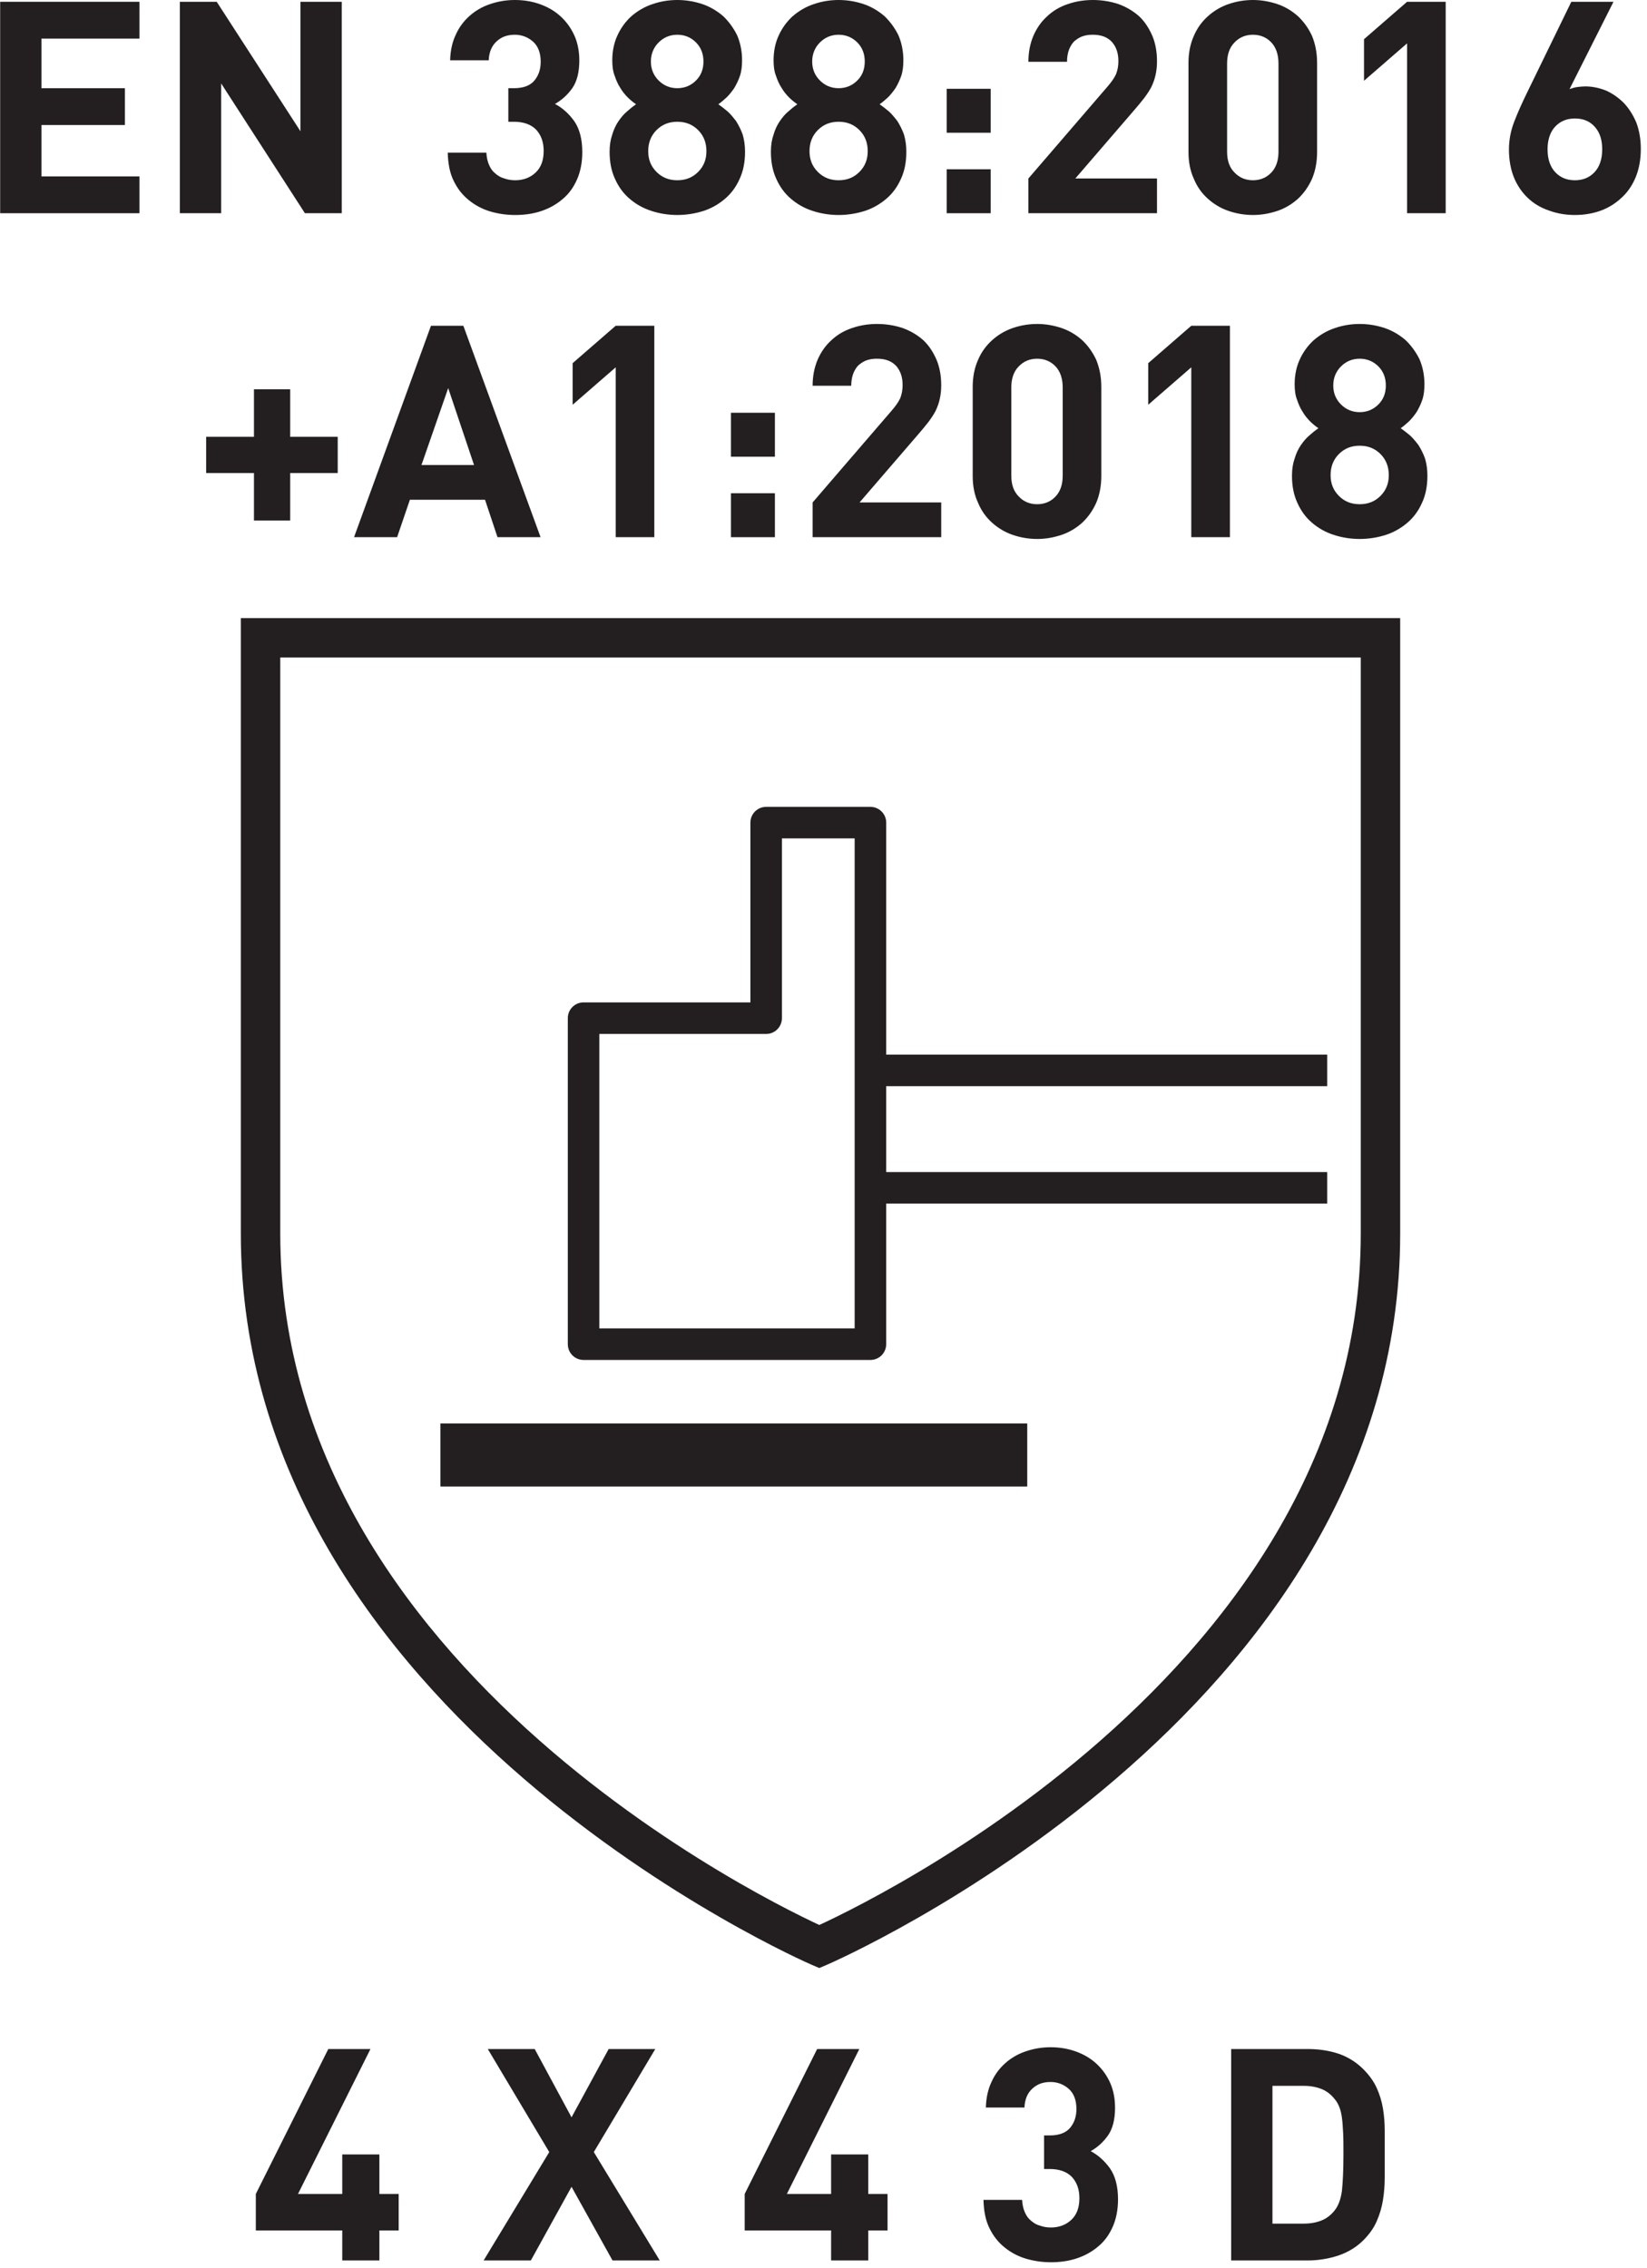
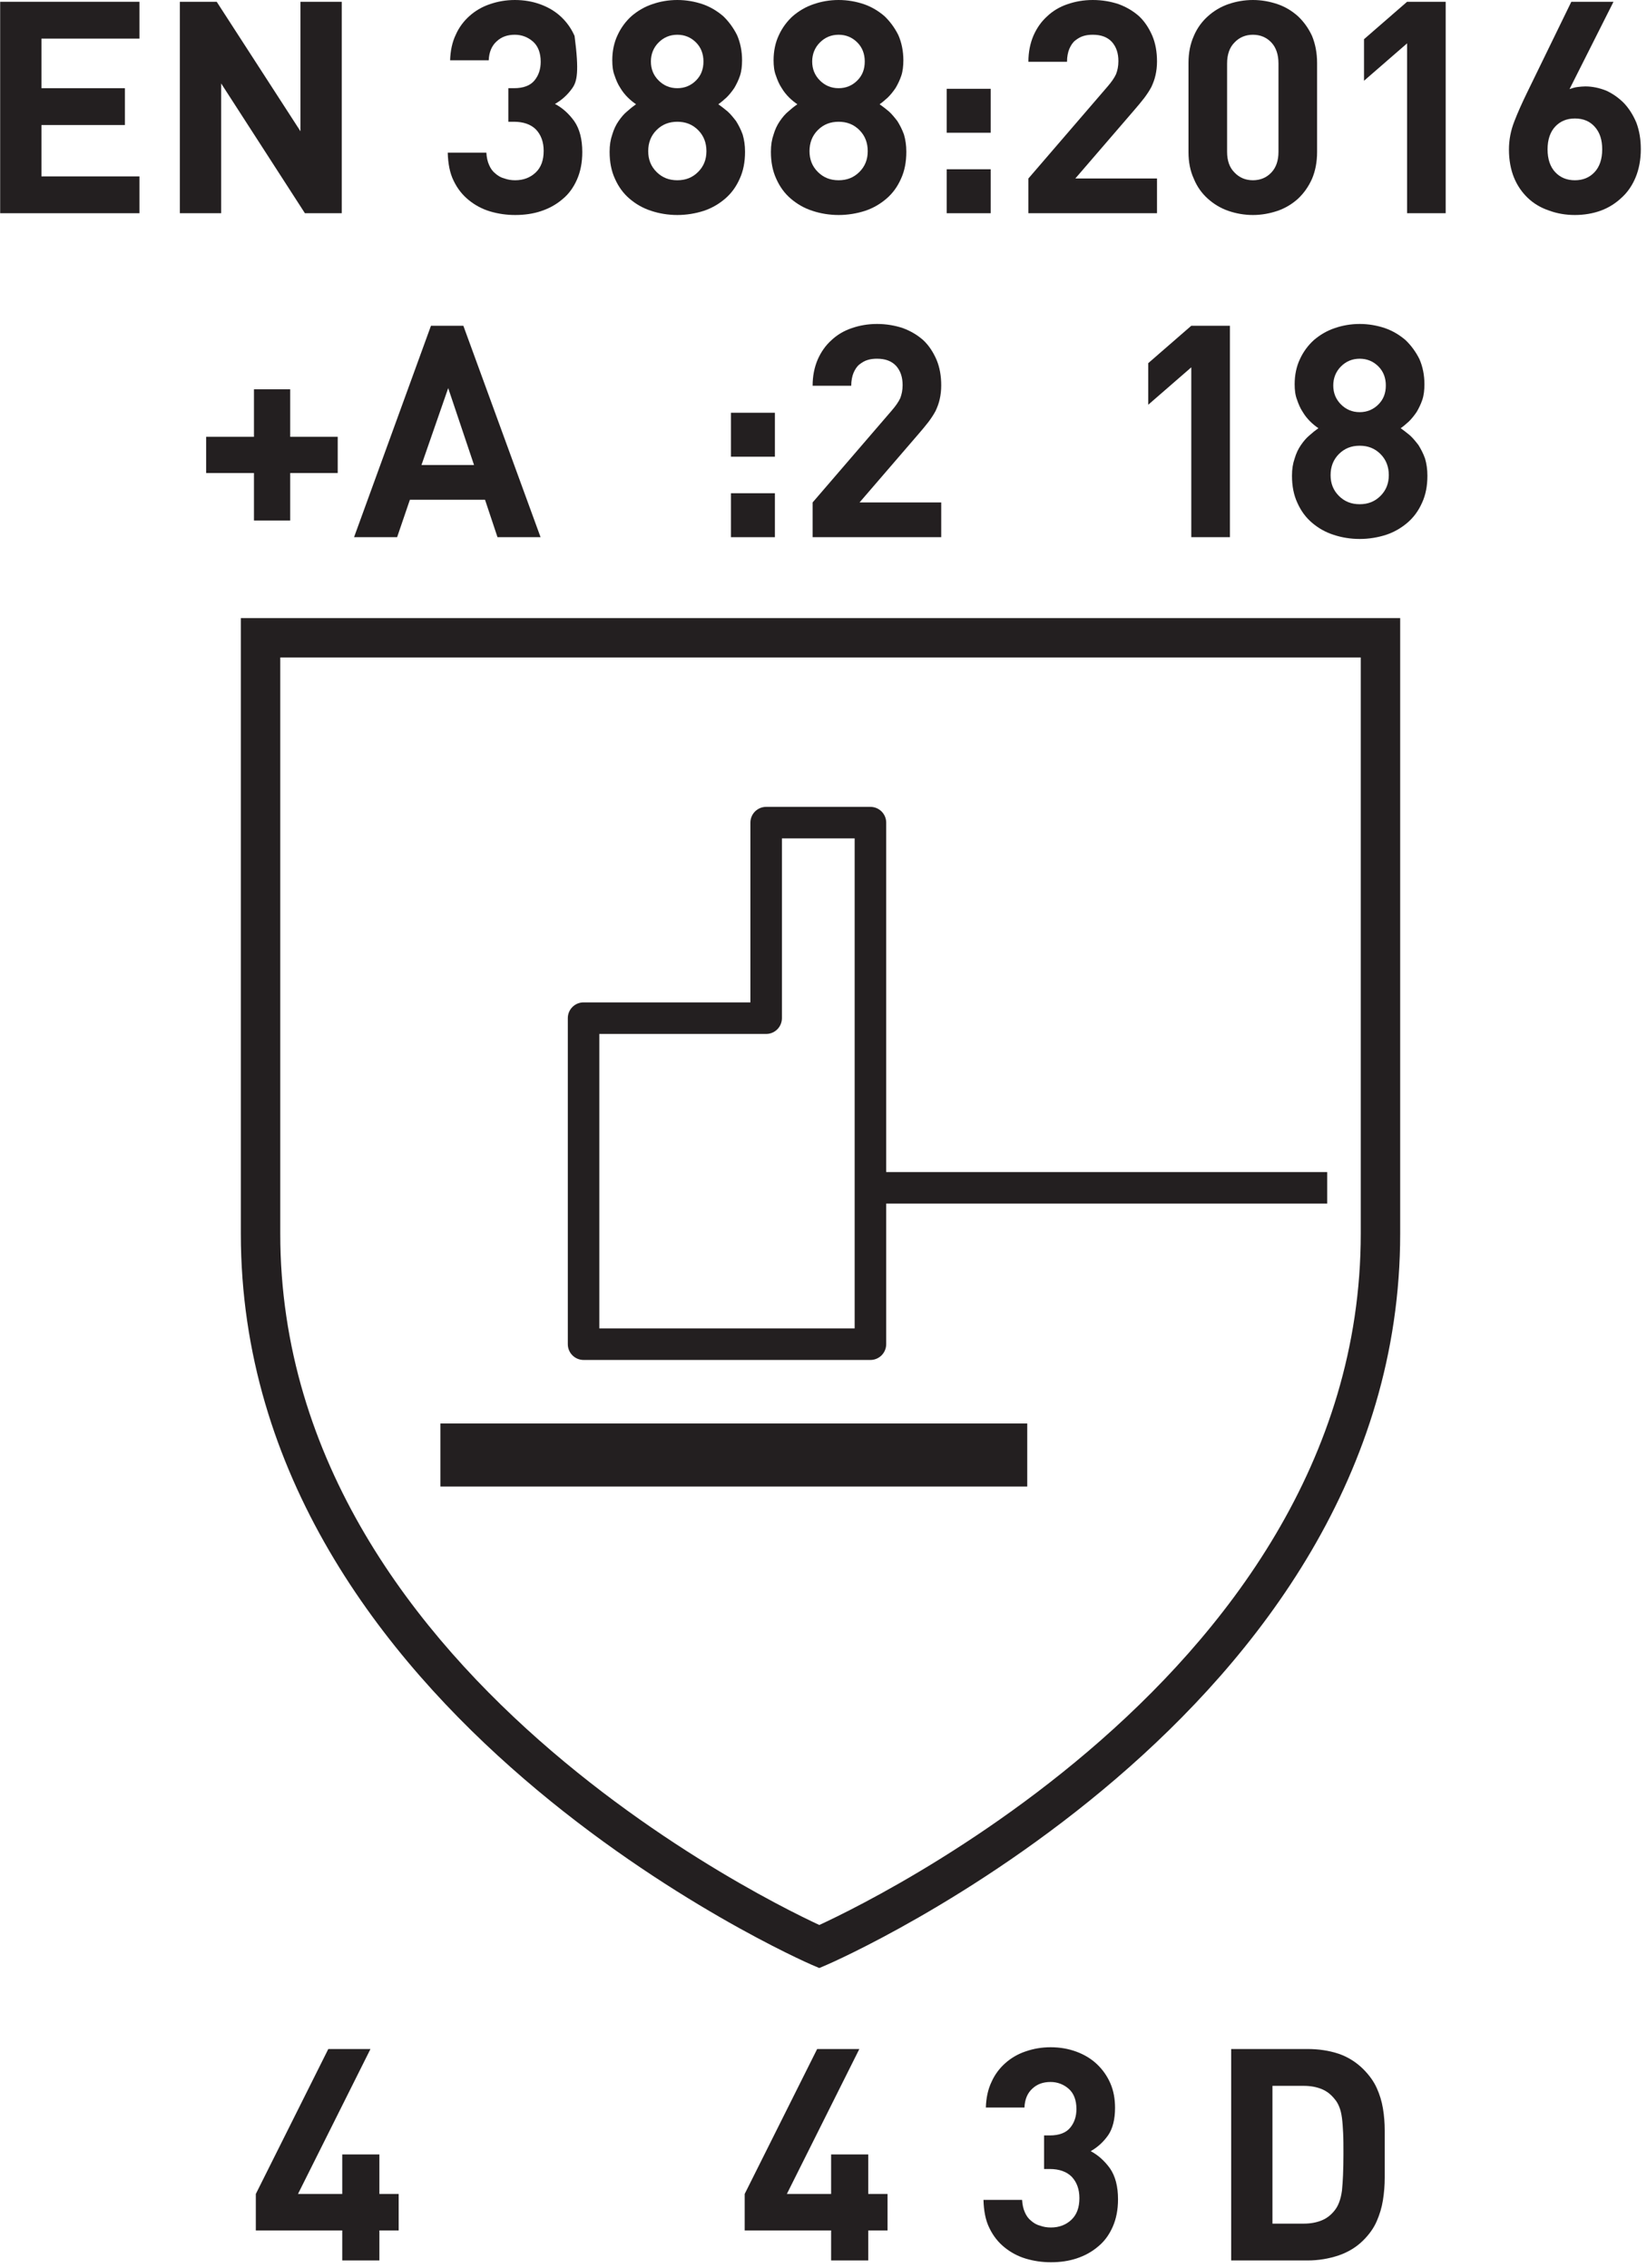
<svg xmlns="http://www.w3.org/2000/svg" width="100%" height="100%" viewBox="0 0 61 84" version="1.1" xml:space="preserve" style="fill-rule:evenodd;clip-rule:evenodd;stroke-linejoin:round;stroke-miterlimit:2;">
  <g transform="matrix(1,0,0,1,-1167.73,-84.959)">
    <g transform="matrix(1,0,0,1,1130.88,68.276)">
      <g transform="matrix(11,0,0,11,45.984,100.413)">
        <path d="M0.447,-0.101L0.447,-0L0.322,-0L0.322,-0.101L0.031,-0.101L0.031,-0.224L0.275,-0.712L0.417,-0.712L0.173,-0.224L0.322,-0.224L0.322,-0.357L0.447,-0.357L0.447,-0.224L0.512,-0.224L0.512,-0.101L0.447,-0.101Z" style="fill:rgb(35,31,32);fill-rule:nonzero;" />
      </g>
      <g transform="matrix(11,0,0,11,54.707,100.413)">
-         <path d="M0.439,-0L0.301,-0.248L0.164,-0L0.005,-0L0.226,-0.365L0.019,-0.712L0.177,-0.712L0.301,-0.482L0.426,-0.712L0.583,-0.712L0.376,-0.365L0.598,-0L0.439,-0Z" style="fill:rgb(35,31,32);fill-rule:nonzero;" />
-       </g>
+         </g>
      <g transform="matrix(11,0,0,11,64.09,100.413)">
        <path d="M0.447,-0.101L0.447,-0L0.322,-0L0.322,-0.101L0.031,-0.101L0.031,-0.224L0.275,-0.712L0.417,-0.712L0.173,-0.224L0.322,-0.224L0.322,-0.357L0.447,-0.357L0.447,-0.224L0.512,-0.224L0.512,-0.101L0.447,-0.101Z" style="fill:rgb(35,31,32);fill-rule:nonzero;" />
      </g>
      <g transform="matrix(11,0,0,11,72.813,100.413)">
        <path d="M0.495,-0.206C0.495,-0.171 0.489,-0.14 0.477,-0.113C0.465,-0.086 0.449,-0.064 0.428,-0.047C0.407,-0.029 0.383,-0.016 0.356,-0.007C0.329,0.002 0.3,0.006 0.269,0.006C0.24,0.006 0.212,0.002 0.185,-0.006C0.158,-0.014 0.134,-0.027 0.113,-0.044C0.092,-0.061 0.075,-0.082 0.062,-0.109C0.049,-0.135 0.043,-0.167 0.042,-0.204L0.172,-0.204C0.173,-0.188 0.176,-0.174 0.181,-0.163C0.186,-0.151 0.193,-0.141 0.202,-0.134C0.211,-0.126 0.221,-0.12 0.233,-0.117C0.244,-0.113 0.256,-0.111 0.269,-0.111C0.297,-0.111 0.32,-0.12 0.338,-0.137C0.356,-0.154 0.365,-0.178 0.365,-0.21C0.365,-0.24 0.356,-0.264 0.339,-0.282C0.322,-0.299 0.297,-0.308 0.265,-0.308L0.246,-0.308L0.246,-0.421L0.265,-0.421C0.297,-0.421 0.32,-0.43 0.334,-0.447C0.348,-0.464 0.355,-0.485 0.355,-0.51C0.355,-0.54 0.346,-0.563 0.329,-0.578C0.312,-0.593 0.291,-0.601 0.268,-0.601C0.243,-0.601 0.223,-0.594 0.207,-0.579C0.19,-0.564 0.181,-0.542 0.18,-0.515L0.05,-0.515C0.051,-0.547 0.057,-0.576 0.069,-0.601C0.08,-0.626 0.096,-0.647 0.115,-0.664C0.134,-0.681 0.157,-0.695 0.184,-0.704C0.21,-0.713 0.238,-0.718 0.268,-0.718C0.299,-0.718 0.328,-0.713 0.355,-0.703C0.382,-0.693 0.405,-0.679 0.424,-0.661C0.443,-0.643 0.458,-0.622 0.469,-0.597C0.48,-0.572 0.485,-0.544 0.485,-0.514C0.485,-0.475 0.477,-0.444 0.462,-0.422C0.446,-0.399 0.426,-0.381 0.403,-0.368C0.428,-0.355 0.45,-0.335 0.468,-0.31C0.486,-0.284 0.495,-0.249 0.495,-0.206Z" style="fill:rgb(35,31,32);fill-rule:nonzero;" />
      </g>
      <g transform="matrix(11,0,0,11,81.536,100.413)">
        <path d="M0.6,-0.279C0.6,-0.253 0.598,-0.228 0.594,-0.203C0.59,-0.178 0.583,-0.155 0.573,-0.132C0.563,-0.109 0.548,-0.088 0.528,-0.068C0.505,-0.045 0.477,-0.028 0.445,-0.017C0.412,-0.006 0.377,-0 0.34,-0L0.083,-0L0.083,-0.712L0.34,-0.712C0.377,-0.712 0.412,-0.707 0.445,-0.696C0.477,-0.685 0.505,-0.667 0.528,-0.644C0.548,-0.624 0.563,-0.603 0.573,-0.581C0.583,-0.559 0.59,-0.536 0.594,-0.512C0.598,-0.488 0.6,-0.463 0.6,-0.437L0.6,-0.279ZM0.461,-0.359C0.461,-0.386 0.461,-0.409 0.46,-0.429C0.459,-0.448 0.458,-0.465 0.456,-0.48C0.454,-0.495 0.451,-0.507 0.447,-0.517C0.443,-0.527 0.438,-0.536 0.431,-0.544C0.419,-0.559 0.405,-0.57 0.388,-0.577C0.371,-0.584 0.351,-0.588 0.327,-0.588L0.222,-0.588L0.222,-0.124L0.327,-0.124C0.351,-0.124 0.371,-0.128 0.388,-0.135C0.405,-0.142 0.419,-0.153 0.431,-0.168C0.444,-0.184 0.452,-0.206 0.456,-0.235C0.459,-0.264 0.461,-0.305 0.461,-0.359Z" style="fill:rgb(35,31,32);fill-rule:nonzero;" />
      </g>
    </g>
    <g transform="matrix(1,0,0,1,1137.27,76.497)">
      <g transform="matrix(11,0,0,11,29.553,16.36)">
        <path d="M0.083,-0L0.083,-0.712L0.552,-0.712L0.552,-0.588L0.222,-0.588L0.222,-0.421L0.503,-0.421L0.503,-0.297L0.222,-0.297L0.222,-0.124L0.552,-0.124L0.552,-0L0.083,-0Z" style="fill:rgb(35,31,32);fill-rule:nonzero;" />
      </g>
      <g transform="matrix(11,0,0,11,36.209,16.36)">
        <path d="M0.504,-0L0.222,-0.437L0.222,-0L0.083,-0L0.083,-0.712L0.207,-0.712L0.489,-0.276L0.489,-0.712L0.628,-0.712L0.628,-0L0.504,-0Z" style="fill:rgb(35,31,32);fill-rule:nonzero;" />
      </g>
      <g transform="matrix(11,0,0,11,46.581,16.36)">
-         <path d="M0.495,-0.206C0.495,-0.171 0.489,-0.14 0.477,-0.113C0.465,-0.086 0.449,-0.064 0.428,-0.047C0.407,-0.029 0.383,-0.016 0.356,-0.007C0.329,0.002 0.3,0.006 0.269,0.006C0.24,0.006 0.212,0.002 0.185,-0.006C0.158,-0.014 0.134,-0.027 0.113,-0.044C0.092,-0.061 0.075,-0.082 0.062,-0.109C0.049,-0.135 0.043,-0.167 0.042,-0.204L0.172,-0.204C0.173,-0.188 0.176,-0.174 0.181,-0.163C0.186,-0.151 0.193,-0.141 0.202,-0.134C0.211,-0.126 0.221,-0.12 0.233,-0.117C0.244,-0.113 0.256,-0.111 0.269,-0.111C0.297,-0.111 0.32,-0.12 0.338,-0.137C0.356,-0.154 0.365,-0.178 0.365,-0.21C0.365,-0.24 0.356,-0.264 0.339,-0.282C0.322,-0.299 0.297,-0.308 0.265,-0.308L0.246,-0.308L0.246,-0.421L0.265,-0.421C0.297,-0.421 0.32,-0.43 0.334,-0.447C0.348,-0.464 0.355,-0.485 0.355,-0.51C0.355,-0.54 0.346,-0.563 0.329,-0.578C0.312,-0.593 0.291,-0.601 0.268,-0.601C0.243,-0.601 0.223,-0.594 0.207,-0.579C0.19,-0.564 0.181,-0.542 0.18,-0.515L0.05,-0.515C0.051,-0.547 0.057,-0.576 0.069,-0.601C0.08,-0.626 0.096,-0.647 0.115,-0.664C0.134,-0.681 0.157,-0.695 0.184,-0.704C0.21,-0.713 0.238,-0.718 0.268,-0.718C0.299,-0.718 0.328,-0.713 0.355,-0.703C0.382,-0.693 0.405,-0.679 0.424,-0.661C0.443,-0.643 0.458,-0.622 0.469,-0.597C0.48,-0.572 0.485,-0.544 0.485,-0.514C0.485,-0.475 0.477,-0.444 0.462,-0.422C0.446,-0.399 0.426,-0.381 0.403,-0.368C0.428,-0.355 0.45,-0.335 0.468,-0.31C0.486,-0.284 0.495,-0.249 0.495,-0.206Z" style="fill:rgb(35,31,32);fill-rule:nonzero;" />
+         <path d="M0.495,-0.206C0.495,-0.171 0.489,-0.14 0.477,-0.113C0.465,-0.086 0.449,-0.064 0.428,-0.047C0.407,-0.029 0.383,-0.016 0.356,-0.007C0.329,0.002 0.3,0.006 0.269,0.006C0.24,0.006 0.212,0.002 0.185,-0.006C0.158,-0.014 0.134,-0.027 0.113,-0.044C0.092,-0.061 0.075,-0.082 0.062,-0.109C0.049,-0.135 0.043,-0.167 0.042,-0.204L0.172,-0.204C0.173,-0.188 0.176,-0.174 0.181,-0.163C0.186,-0.151 0.193,-0.141 0.202,-0.134C0.211,-0.126 0.221,-0.12 0.233,-0.117C0.244,-0.113 0.256,-0.111 0.269,-0.111C0.297,-0.111 0.32,-0.12 0.338,-0.137C0.356,-0.154 0.365,-0.178 0.365,-0.21C0.365,-0.24 0.356,-0.264 0.339,-0.282C0.322,-0.299 0.297,-0.308 0.265,-0.308L0.246,-0.308L0.246,-0.421L0.265,-0.421C0.297,-0.421 0.32,-0.43 0.334,-0.447C0.348,-0.464 0.355,-0.485 0.355,-0.51C0.355,-0.54 0.346,-0.563 0.329,-0.578C0.312,-0.593 0.291,-0.601 0.268,-0.601C0.243,-0.601 0.223,-0.594 0.207,-0.579C0.19,-0.564 0.181,-0.542 0.18,-0.515L0.05,-0.515C0.051,-0.547 0.057,-0.576 0.069,-0.601C0.08,-0.626 0.096,-0.647 0.115,-0.664C0.134,-0.681 0.157,-0.695 0.184,-0.704C0.21,-0.713 0.238,-0.718 0.268,-0.718C0.299,-0.718 0.328,-0.713 0.355,-0.703C0.382,-0.693 0.405,-0.679 0.424,-0.661C0.443,-0.643 0.458,-0.622 0.469,-0.597C0.485,-0.475 0.477,-0.444 0.462,-0.422C0.446,-0.399 0.426,-0.381 0.403,-0.368C0.428,-0.355 0.45,-0.335 0.468,-0.31C0.486,-0.284 0.495,-0.249 0.495,-0.206Z" style="fill:rgb(35,31,32);fill-rule:nonzero;" />
      </g>
      <g transform="matrix(11,0,0,11,52.554,16.36)">
        <path d="M0.5,-0.207C0.5,-0.172 0.494,-0.142 0.482,-0.116C0.47,-0.089 0.454,-0.067 0.433,-0.049C0.412,-0.031 0.388,-0.017 0.361,-0.008C0.333,0.001 0.303,0.006 0.272,0.006C0.241,0.006 0.211,0.001 0.184,-0.008C0.156,-0.017 0.132,-0.031 0.111,-0.049C0.09,-0.067 0.074,-0.089 0.062,-0.116C0.05,-0.142 0.044,-0.172 0.044,-0.207C0.044,-0.229 0.047,-0.248 0.053,-0.265C0.058,-0.282 0.065,-0.297 0.074,-0.31C0.083,-0.323 0.092,-0.334 0.103,-0.343C0.113,-0.352 0.123,-0.36 0.133,-0.367C0.124,-0.373 0.114,-0.381 0.105,-0.39C0.096,-0.399 0.087,-0.41 0.08,-0.422C0.072,-0.434 0.066,-0.448 0.061,-0.463C0.055,-0.478 0.053,-0.496 0.053,-0.515C0.053,-0.546 0.059,-0.575 0.071,-0.6C0.082,-0.624 0.098,-0.646 0.118,-0.664C0.138,-0.681 0.161,-0.695 0.188,-0.704C0.214,-0.713 0.242,-0.718 0.272,-0.718C0.302,-0.718 0.33,-0.713 0.357,-0.704C0.383,-0.695 0.406,-0.681 0.426,-0.664C0.445,-0.646 0.461,-0.624 0.473,-0.6C0.484,-0.575 0.49,-0.546 0.49,-0.515C0.49,-0.496 0.488,-0.478 0.483,-0.463C0.478,-0.448 0.471,-0.434 0.464,-0.422C0.456,-0.41 0.447,-0.399 0.438,-0.39C0.428,-0.381 0.419,-0.373 0.41,-0.367C0.42,-0.36 0.43,-0.352 0.441,-0.343C0.451,-0.334 0.46,-0.323 0.47,-0.31C0.478,-0.297 0.486,-0.282 0.492,-0.265C0.497,-0.248 0.5,-0.229 0.5,-0.207ZM0.37,-0.209C0.37,-0.237 0.361,-0.261 0.342,-0.28C0.323,-0.299 0.3,-0.308 0.272,-0.308C0.244,-0.308 0.221,-0.299 0.202,-0.28C0.183,-0.261 0.174,-0.237 0.174,-0.209C0.174,-0.181 0.183,-0.158 0.202,-0.139C0.221,-0.12 0.244,-0.111 0.272,-0.111C0.3,-0.111 0.323,-0.12 0.342,-0.139C0.361,-0.158 0.37,-0.181 0.37,-0.209ZM0.36,-0.511C0.36,-0.536 0.352,-0.558 0.335,-0.575C0.318,-0.592 0.297,-0.601 0.272,-0.601C0.247,-0.601 0.226,-0.592 0.209,-0.575C0.192,-0.558 0.183,-0.536 0.183,-0.511C0.183,-0.485 0.192,-0.464 0.209,-0.447C0.226,-0.43 0.247,-0.421 0.272,-0.421C0.297,-0.421 0.318,-0.43 0.335,-0.447C0.352,-0.464 0.36,-0.485 0.36,-0.511Z" style="fill:rgb(35,31,32);fill-rule:nonzero;" />
      </g>
      <g transform="matrix(11,0,0,11,58.528,16.36)">
        <path d="M0.5,-0.207C0.5,-0.172 0.494,-0.142 0.482,-0.116C0.47,-0.089 0.454,-0.067 0.433,-0.049C0.412,-0.031 0.388,-0.017 0.361,-0.008C0.333,0.001 0.303,0.006 0.272,0.006C0.241,0.006 0.211,0.001 0.184,-0.008C0.156,-0.017 0.132,-0.031 0.111,-0.049C0.09,-0.067 0.074,-0.089 0.062,-0.116C0.05,-0.142 0.044,-0.172 0.044,-0.207C0.044,-0.229 0.047,-0.248 0.053,-0.265C0.058,-0.282 0.065,-0.297 0.074,-0.31C0.083,-0.323 0.092,-0.334 0.103,-0.343C0.113,-0.352 0.123,-0.36 0.133,-0.367C0.124,-0.373 0.114,-0.381 0.105,-0.39C0.096,-0.399 0.087,-0.41 0.08,-0.422C0.072,-0.434 0.066,-0.448 0.061,-0.463C0.055,-0.478 0.053,-0.496 0.053,-0.515C0.053,-0.546 0.059,-0.575 0.071,-0.6C0.082,-0.624 0.098,-0.646 0.118,-0.664C0.138,-0.681 0.161,-0.695 0.188,-0.704C0.214,-0.713 0.242,-0.718 0.272,-0.718C0.302,-0.718 0.33,-0.713 0.357,-0.704C0.383,-0.695 0.406,-0.681 0.426,-0.664C0.445,-0.646 0.461,-0.624 0.473,-0.6C0.484,-0.575 0.49,-0.546 0.49,-0.515C0.49,-0.496 0.488,-0.478 0.483,-0.463C0.478,-0.448 0.471,-0.434 0.464,-0.422C0.456,-0.41 0.447,-0.399 0.438,-0.39C0.428,-0.381 0.419,-0.373 0.41,-0.367C0.42,-0.36 0.43,-0.352 0.441,-0.343C0.451,-0.334 0.46,-0.323 0.47,-0.31C0.478,-0.297 0.486,-0.282 0.492,-0.265C0.497,-0.248 0.5,-0.229 0.5,-0.207ZM0.37,-0.209C0.37,-0.237 0.361,-0.261 0.342,-0.28C0.323,-0.299 0.3,-0.308 0.272,-0.308C0.244,-0.308 0.221,-0.299 0.202,-0.28C0.183,-0.261 0.174,-0.237 0.174,-0.209C0.174,-0.181 0.183,-0.158 0.202,-0.139C0.221,-0.12 0.244,-0.111 0.272,-0.111C0.3,-0.111 0.323,-0.12 0.342,-0.139C0.361,-0.158 0.37,-0.181 0.37,-0.209ZM0.36,-0.511C0.36,-0.536 0.352,-0.558 0.335,-0.575C0.318,-0.592 0.297,-0.601 0.272,-0.601C0.247,-0.601 0.226,-0.592 0.209,-0.575C0.192,-0.558 0.183,-0.536 0.183,-0.511C0.183,-0.485 0.192,-0.464 0.209,-0.447C0.226,-0.43 0.247,-0.421 0.272,-0.421C0.297,-0.421 0.318,-0.43 0.335,-0.447C0.352,-0.464 0.36,-0.485 0.36,-0.511Z" style="fill:rgb(35,31,32);fill-rule:nonzero;" />
      </g>
      <g transform="matrix(11,0,0,11,64.501,16.36)">
        <path d="M0.093,-0.271L0.093,-0.419L0.241,-0.419L0.241,-0.271L0.093,-0.271ZM0.093,-0L0.093,-0.148L0.241,-0.148L0.241,-0L0.093,-0Z" style="fill:rgb(35,31,32);fill-rule:nonzero;" />
      </g>
      <g transform="matrix(11,0,0,11,67.9,16.36)">
        <path d="M0.059,-0L0.059,-0.117L0.325,-0.426C0.338,-0.441 0.348,-0.455 0.354,-0.468C0.359,-0.481 0.362,-0.495 0.362,-0.512C0.362,-0.539 0.355,-0.56 0.34,-0.577C0.325,-0.593 0.304,-0.601 0.276,-0.601C0.265,-0.601 0.255,-0.6 0.245,-0.597C0.234,-0.594 0.225,-0.588 0.217,-0.582C0.208,-0.575 0.202,-0.565 0.197,-0.554C0.192,-0.542 0.189,-0.527 0.189,-0.51L0.059,-0.51C0.059,-0.543 0.065,-0.572 0.076,-0.598C0.087,-0.623 0.102,-0.645 0.122,-0.663C0.141,-0.681 0.164,-0.695 0.191,-0.704C0.217,-0.713 0.245,-0.718 0.276,-0.718C0.307,-0.718 0.336,-0.713 0.363,-0.704C0.39,-0.694 0.413,-0.68 0.432,-0.663C0.451,-0.645 0.465,-0.623 0.476,-0.598C0.487,-0.572 0.492,-0.543 0.492,-0.511C0.492,-0.494 0.49,-0.478 0.487,-0.465C0.484,-0.451 0.479,-0.438 0.473,-0.425C0.466,-0.412 0.458,-0.4 0.449,-0.388C0.439,-0.375 0.428,-0.362 0.416,-0.348L0.217,-0.117L0.492,-0.117L0.492,-0L0.059,-0Z" style="fill:rgb(35,31,32);fill-rule:nonzero;" />
      </g>
      <g transform="matrix(11,0,0,11,73.873,16.36)">
        <path d="M0.488,-0.206C0.488,-0.172 0.482,-0.142 0.471,-0.116C0.459,-0.089 0.443,-0.067 0.424,-0.049C0.404,-0.031 0.381,-0.017 0.355,-0.008C0.328,0.001 0.301,0.006 0.272,0.006C0.243,0.006 0.215,0.001 0.189,-0.008C0.163,-0.017 0.14,-0.031 0.12,-0.049C0.1,-0.067 0.084,-0.089 0.073,-0.116C0.061,-0.142 0.055,-0.172 0.055,-0.206L0.055,-0.506C0.055,-0.54 0.061,-0.57 0.073,-0.597C0.084,-0.623 0.1,-0.645 0.12,-0.663C0.14,-0.681 0.163,-0.695 0.189,-0.704C0.215,-0.713 0.243,-0.718 0.272,-0.718C0.301,-0.718 0.328,-0.713 0.355,-0.704C0.381,-0.695 0.404,-0.681 0.424,-0.663C0.443,-0.645 0.459,-0.623 0.471,-0.597C0.482,-0.57 0.488,-0.54 0.488,-0.506L0.488,-0.206ZM0.358,-0.504C0.358,-0.534 0.35,-0.558 0.334,-0.575C0.318,-0.592 0.297,-0.601 0.272,-0.601C0.247,-0.601 0.226,-0.592 0.21,-0.575C0.193,-0.558 0.185,-0.534 0.185,-0.504L0.185,-0.207C0.185,-0.177 0.193,-0.154 0.21,-0.137C0.226,-0.12 0.247,-0.111 0.272,-0.111C0.297,-0.111 0.318,-0.12 0.334,-0.137C0.35,-0.154 0.358,-0.177 0.358,-0.207L0.358,-0.504Z" style="fill:rgb(35,31,32);fill-rule:nonzero;" />
      </g>
      <g transform="matrix(11,0,0,11,79.846,16.36)">
        <path d="M0.248,-0L0.248,-0.572L0.103,-0.446L0.103,-0.586L0.248,-0.712L0.378,-0.712L0.378,-0L0.248,-0Z" style="fill:rgb(35,31,32);fill-rule:nonzero;" />
      </g>
      <g transform="matrix(11,0,0,11,85.819,16.36)">
        <path d="M0.492,-0.216C0.492,-0.181 0.486,-0.149 0.475,-0.122C0.464,-0.095 0.448,-0.071 0.428,-0.053C0.408,-0.034 0.385,-0.019 0.358,-0.009C0.331,0.001 0.301,0.006 0.27,0.006C0.239,0.006 0.21,0.001 0.183,-0.009C0.156,-0.018 0.132,-0.032 0.112,-0.051C0.092,-0.07 0.076,-0.093 0.065,-0.12C0.054,-0.147 0.048,-0.179 0.048,-0.214C0.048,-0.247 0.054,-0.278 0.066,-0.309C0.078,-0.34 0.092,-0.371 0.108,-0.404L0.258,-0.712L0.4,-0.712L0.252,-0.418C0.261,-0.421 0.27,-0.424 0.279,-0.425C0.288,-0.426 0.296,-0.427 0.305,-0.427C0.329,-0.427 0.352,-0.422 0.375,-0.413C0.397,-0.403 0.417,-0.389 0.435,-0.371C0.452,-0.353 0.466,-0.331 0.477,-0.305C0.487,-0.278 0.492,-0.249 0.492,-0.216ZM0.362,-0.215C0.362,-0.247 0.354,-0.272 0.337,-0.291C0.32,-0.31 0.298,-0.319 0.27,-0.319C0.243,-0.319 0.221,-0.31 0.204,-0.292C0.187,-0.274 0.178,-0.248 0.178,-0.215C0.178,-0.182 0.187,-0.156 0.204,-0.138C0.221,-0.12 0.243,-0.111 0.27,-0.111C0.297,-0.111 0.319,-0.12 0.336,-0.138C0.353,-0.156 0.362,-0.182 0.362,-0.215Z" style="fill:rgb(35,31,32);fill-rule:nonzero;" />
      </g>
      <g transform="matrix(11,0,0,11,37.545,28.36)">
        <path d="M0.333,-0.216L0.333,-0.056L0.211,-0.056L0.211,-0.216L0.05,-0.216L0.05,-0.338L0.211,-0.338L0.211,-0.498L0.333,-0.498L0.333,-0.338L0.493,-0.338L0.493,-0.216L0.333,-0.216Z" style="fill:rgb(35,31,32);fill-rule:nonzero;" />
      </g>
      <g transform="matrix(11,0,0,11,43.518,28.36)">
        <path d="M0.488,-0L0.446,-0.126L0.193,-0.126L0.15,-0L0.005,-0L0.264,-0.712L0.373,-0.712L0.633,-0L0.488,-0ZM0.322,-0.502L0.232,-0.243L0.409,-0.243L0.322,-0.502Z" style="fill:rgb(35,31,32);fill-rule:nonzero;" />
      </g>
      <g transform="matrix(11,0,0,11,50.536,28.36)">
-         <path d="M0.248,-0L0.248,-0.572L0.103,-0.446L0.103,-0.586L0.248,-0.712L0.378,-0.712L0.378,-0L0.248,-0Z" style="fill:rgb(35,31,32);fill-rule:nonzero;" />
-       </g>
+         </g>
      <g transform="matrix(11,0,0,11,56.509,28.36)">
        <path d="M0.093,-0.271L0.093,-0.419L0.241,-0.419L0.241,-0.271L0.093,-0.271ZM0.093,-0L0.093,-0.148L0.241,-0.148L0.241,-0L0.093,-0Z" style="fill:rgb(35,31,32);fill-rule:nonzero;" />
      </g>
      <g transform="matrix(11,0,0,11,59.908,28.36)">
        <path d="M0.059,-0L0.059,-0.117L0.325,-0.426C0.338,-0.441 0.348,-0.455 0.354,-0.468C0.359,-0.481 0.362,-0.495 0.362,-0.512C0.362,-0.539 0.355,-0.56 0.34,-0.577C0.325,-0.593 0.304,-0.601 0.276,-0.601C0.265,-0.601 0.255,-0.6 0.245,-0.597C0.234,-0.594 0.225,-0.588 0.217,-0.582C0.208,-0.575 0.202,-0.565 0.197,-0.554C0.192,-0.542 0.189,-0.527 0.189,-0.51L0.059,-0.51C0.059,-0.543 0.065,-0.572 0.076,-0.598C0.087,-0.623 0.102,-0.645 0.122,-0.663C0.141,-0.681 0.164,-0.695 0.191,-0.704C0.217,-0.713 0.245,-0.718 0.276,-0.718C0.307,-0.718 0.336,-0.713 0.363,-0.704C0.39,-0.694 0.413,-0.68 0.432,-0.663C0.451,-0.645 0.465,-0.623 0.476,-0.598C0.487,-0.572 0.492,-0.543 0.492,-0.511C0.492,-0.494 0.49,-0.478 0.487,-0.465C0.484,-0.451 0.479,-0.438 0.473,-0.425C0.466,-0.412 0.458,-0.4 0.449,-0.388C0.439,-0.375 0.428,-0.362 0.416,-0.348L0.217,-0.117L0.492,-0.117L0.492,-0L0.059,-0Z" style="fill:rgb(35,31,32);fill-rule:nonzero;" />
      </g>
      <g transform="matrix(11,0,0,11,65.881,28.36)">
-         <path d="M0.488,-0.206C0.488,-0.172 0.482,-0.142 0.471,-0.116C0.459,-0.089 0.443,-0.067 0.424,-0.049C0.404,-0.031 0.381,-0.017 0.355,-0.008C0.328,0.001 0.301,0.006 0.272,0.006C0.243,0.006 0.215,0.001 0.189,-0.008C0.163,-0.017 0.14,-0.031 0.12,-0.049C0.1,-0.067 0.084,-0.089 0.073,-0.116C0.061,-0.142 0.055,-0.172 0.055,-0.206L0.055,-0.506C0.055,-0.54 0.061,-0.57 0.073,-0.597C0.084,-0.623 0.1,-0.645 0.12,-0.663C0.14,-0.681 0.163,-0.695 0.189,-0.704C0.215,-0.713 0.243,-0.718 0.272,-0.718C0.301,-0.718 0.328,-0.713 0.355,-0.704C0.381,-0.695 0.404,-0.681 0.424,-0.663C0.443,-0.645 0.459,-0.623 0.471,-0.597C0.482,-0.57 0.488,-0.54 0.488,-0.506L0.488,-0.206ZM0.358,-0.504C0.358,-0.534 0.35,-0.558 0.334,-0.575C0.318,-0.592 0.297,-0.601 0.272,-0.601C0.247,-0.601 0.226,-0.592 0.21,-0.575C0.193,-0.558 0.185,-0.534 0.185,-0.504L0.185,-0.207C0.185,-0.177 0.193,-0.154 0.21,-0.137C0.226,-0.12 0.247,-0.111 0.272,-0.111C0.297,-0.111 0.318,-0.12 0.334,-0.137C0.35,-0.154 0.358,-0.177 0.358,-0.207L0.358,-0.504Z" style="fill:rgb(35,31,32);fill-rule:nonzero;" />
-       </g>
+         </g>
      <g transform="matrix(11,0,0,11,71.854,28.36)">
        <path d="M0.248,-0L0.248,-0.572L0.103,-0.446L0.103,-0.586L0.248,-0.712L0.378,-0.712L0.378,-0L0.248,-0Z" style="fill:rgb(35,31,32);fill-rule:nonzero;" />
      </g>
      <g transform="matrix(11,0,0,11,77.827,28.36)">
        <path d="M0.5,-0.207C0.5,-0.172 0.494,-0.142 0.482,-0.116C0.47,-0.089 0.454,-0.067 0.433,-0.049C0.412,-0.031 0.388,-0.017 0.361,-0.008C0.333,0.001 0.303,0.006 0.272,0.006C0.241,0.006 0.211,0.001 0.184,-0.008C0.156,-0.017 0.132,-0.031 0.111,-0.049C0.09,-0.067 0.074,-0.089 0.062,-0.116C0.05,-0.142 0.044,-0.172 0.044,-0.207C0.044,-0.229 0.047,-0.248 0.053,-0.265C0.058,-0.282 0.065,-0.297 0.074,-0.31C0.083,-0.323 0.092,-0.334 0.103,-0.343C0.113,-0.352 0.123,-0.36 0.133,-0.367C0.124,-0.373 0.114,-0.381 0.105,-0.39C0.096,-0.399 0.087,-0.41 0.08,-0.422C0.072,-0.434 0.066,-0.448 0.061,-0.463C0.055,-0.478 0.053,-0.496 0.053,-0.515C0.053,-0.546 0.059,-0.575 0.071,-0.6C0.082,-0.624 0.098,-0.646 0.118,-0.664C0.138,-0.681 0.161,-0.695 0.188,-0.704C0.214,-0.713 0.242,-0.718 0.272,-0.718C0.302,-0.718 0.33,-0.713 0.357,-0.704C0.383,-0.695 0.406,-0.681 0.426,-0.664C0.445,-0.646 0.461,-0.624 0.473,-0.6C0.484,-0.575 0.49,-0.546 0.49,-0.515C0.49,-0.496 0.488,-0.478 0.483,-0.463C0.478,-0.448 0.471,-0.434 0.464,-0.422C0.456,-0.41 0.447,-0.399 0.438,-0.39C0.428,-0.381 0.419,-0.373 0.41,-0.367C0.42,-0.36 0.43,-0.352 0.441,-0.343C0.451,-0.334 0.46,-0.323 0.47,-0.31C0.478,-0.297 0.486,-0.282 0.492,-0.265C0.497,-0.248 0.5,-0.229 0.5,-0.207ZM0.37,-0.209C0.37,-0.237 0.361,-0.261 0.342,-0.28C0.323,-0.299 0.3,-0.308 0.272,-0.308C0.244,-0.308 0.221,-0.299 0.202,-0.28C0.183,-0.261 0.174,-0.237 0.174,-0.209C0.174,-0.181 0.183,-0.158 0.202,-0.139C0.221,-0.12 0.244,-0.111 0.272,-0.111C0.3,-0.111 0.323,-0.12 0.342,-0.139C0.361,-0.158 0.37,-0.181 0.37,-0.209ZM0.36,-0.511C0.36,-0.536 0.352,-0.558 0.335,-0.575C0.318,-0.592 0.297,-0.601 0.272,-0.601C0.247,-0.601 0.226,-0.592 0.209,-0.575C0.192,-0.558 0.183,-0.536 0.183,-0.511C0.183,-0.485 0.192,-0.464 0.209,-0.447C0.226,-0.43 0.247,-0.421 0.272,-0.421C0.297,-0.421 0.318,-0.43 0.335,-0.447C0.352,-0.464 0.36,-0.485 0.36,-0.511Z" style="fill:rgb(35,31,32);fill-rule:nonzero;" />
      </g>
    </g>
    <g transform="matrix(1,0,0,1,-479,0)">
      <g transform="matrix(0.98,0,0,0.98,1656.38,156.398)">
        <path d="M0,-48.046L42.325,-48.046L41.58,-48.791L41.58,-26.268C41.58,-9.034 21.032,-0.095 20.825,-0.006L21.409,-0.006C21.202,-0.094 0.745,-9.05 0.745,-26.268L0.745,-48.791L0,-48.046ZM-0.745,-26.268C-0.745,-8.061 20.608,1.272 20.824,1.364L21.116,1.489L21.408,1.364C21.625,1.272 43.07,-8.06 43.07,-26.268L43.07,-49.535L-0.745,-49.535L-0.745,-26.268Z" style="fill:rgb(35,31,32);fill-rule:nonzero;" />
      </g>
      <g transform="matrix(0.98,0,0,0.98,1675.69,127.507)">
        <path d="M0,-4.933L0,-12.324C0,-11.995 -0.267,-11.728 -0.596,-11.728L3.345,-11.728C3.016,-11.728 2.749,-11.995 2.749,-12.324L2.749,7.389C2.749,7.06 3.016,6.793 3.345,6.793L-7.496,6.793C-7.168,6.793 -6.901,7.06 -6.901,7.389L-6.901,-4.933C-6.901,-4.603 -7.168,-4.336 -7.496,-4.336L-0.596,-4.336C-0.267,-4.336 0,-4.603 0,-4.933M-8.092,-4.933L-8.092,7.389C-8.092,7.719 -7.825,7.986 -7.496,7.986L3.345,7.986C3.674,7.986 3.941,7.719 3.941,7.389L3.941,-12.324C3.941,-12.652 3.674,-12.919 3.345,-12.919L-0.596,-12.919C-0.925,-12.919 -1.191,-12.652 -1.191,-12.324L-1.191,-4.933C-1.191,-5.263 -0.925,-5.529 -0.596,-5.529L-7.496,-5.529C-7.825,-5.529 -8.092,-5.263 -8.092,-4.933" style="fill:rgb(35,31,32);fill-rule:nonzero;" />
      </g>
      <g transform="matrix(0.98,0,0,0.98,1544.54,100.055)">
        <rect x="137.181" y="28.897" width="17.253" height="1.191" style="fill:rgb(35,31,32);" />
      </g>
      <g transform="matrix(0.98,0,0,0.98,1544.54,91.354)">
-         <rect x="137.181" y="33.337" width="17.253" height="1.191" style="fill:rgb(35,31,32);" />
-       </g>
+         </g>
      <g transform="matrix(0.98,0,0,0.98,1544.54,119.848)">
        <rect x="120.919" y="18.202" width="22.179" height="2.383" style="fill:rgb(35,31,32);" />
      </g>
    </g>
  </g>
</svg>